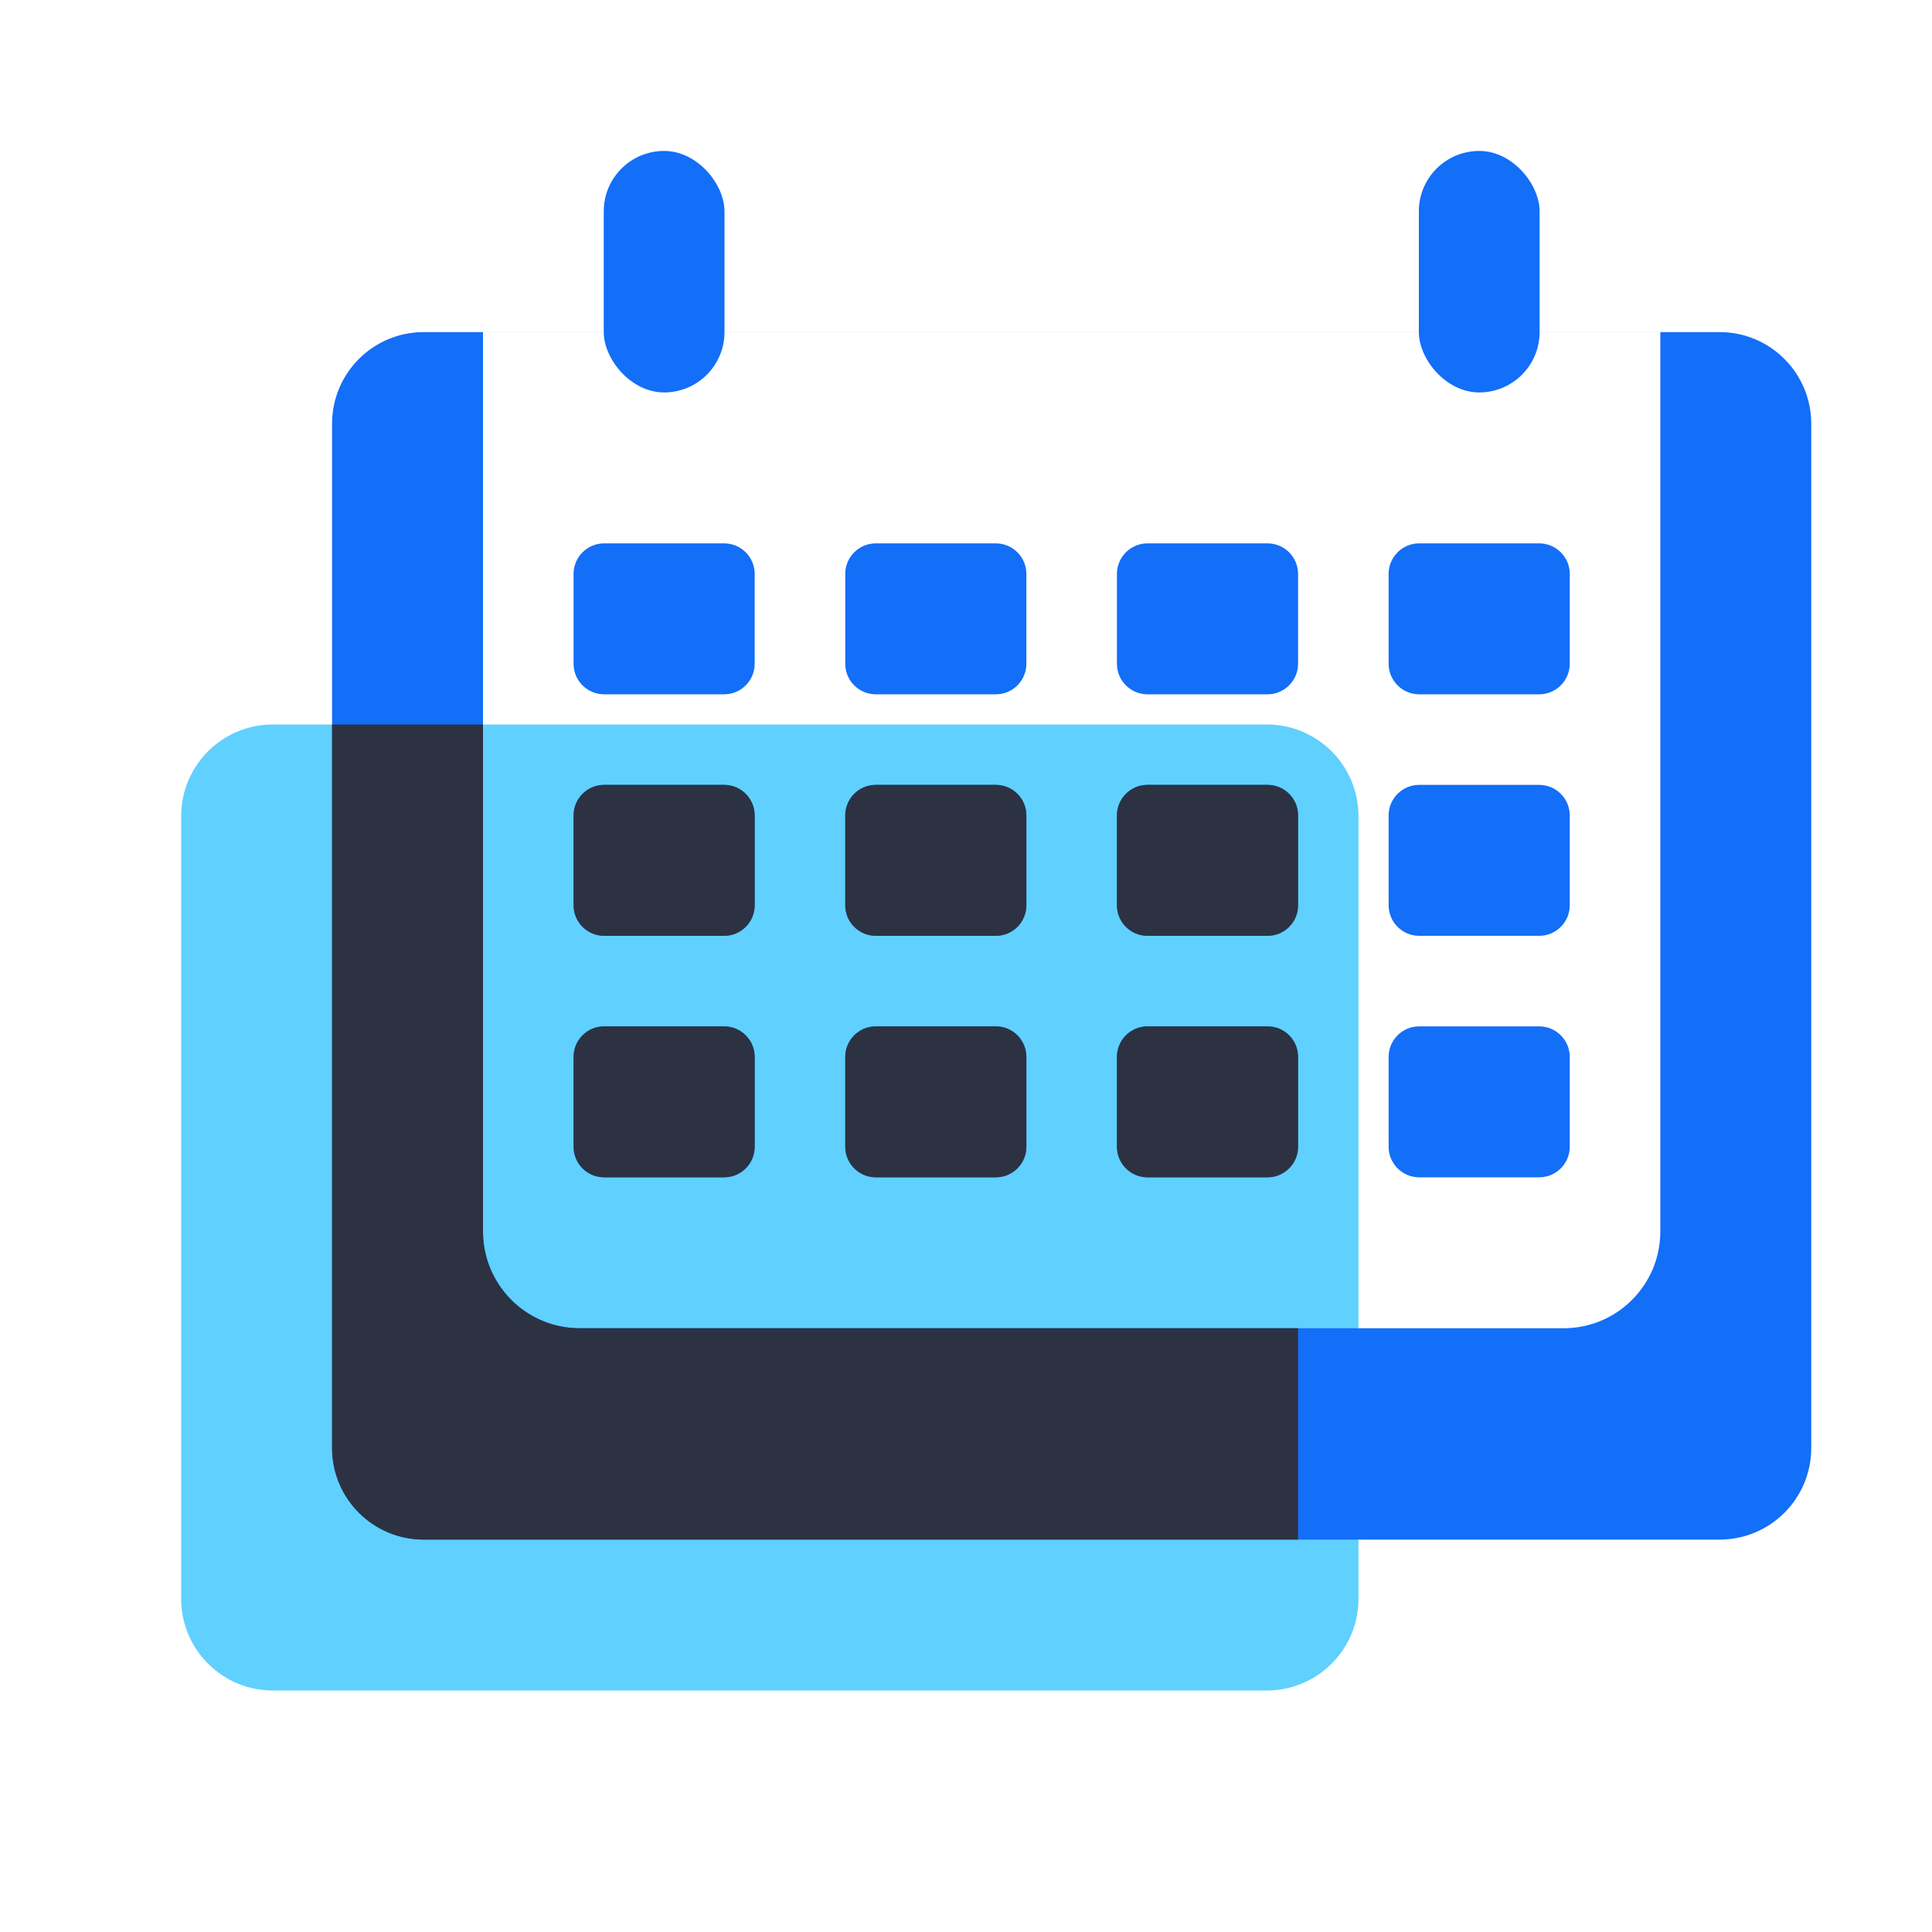
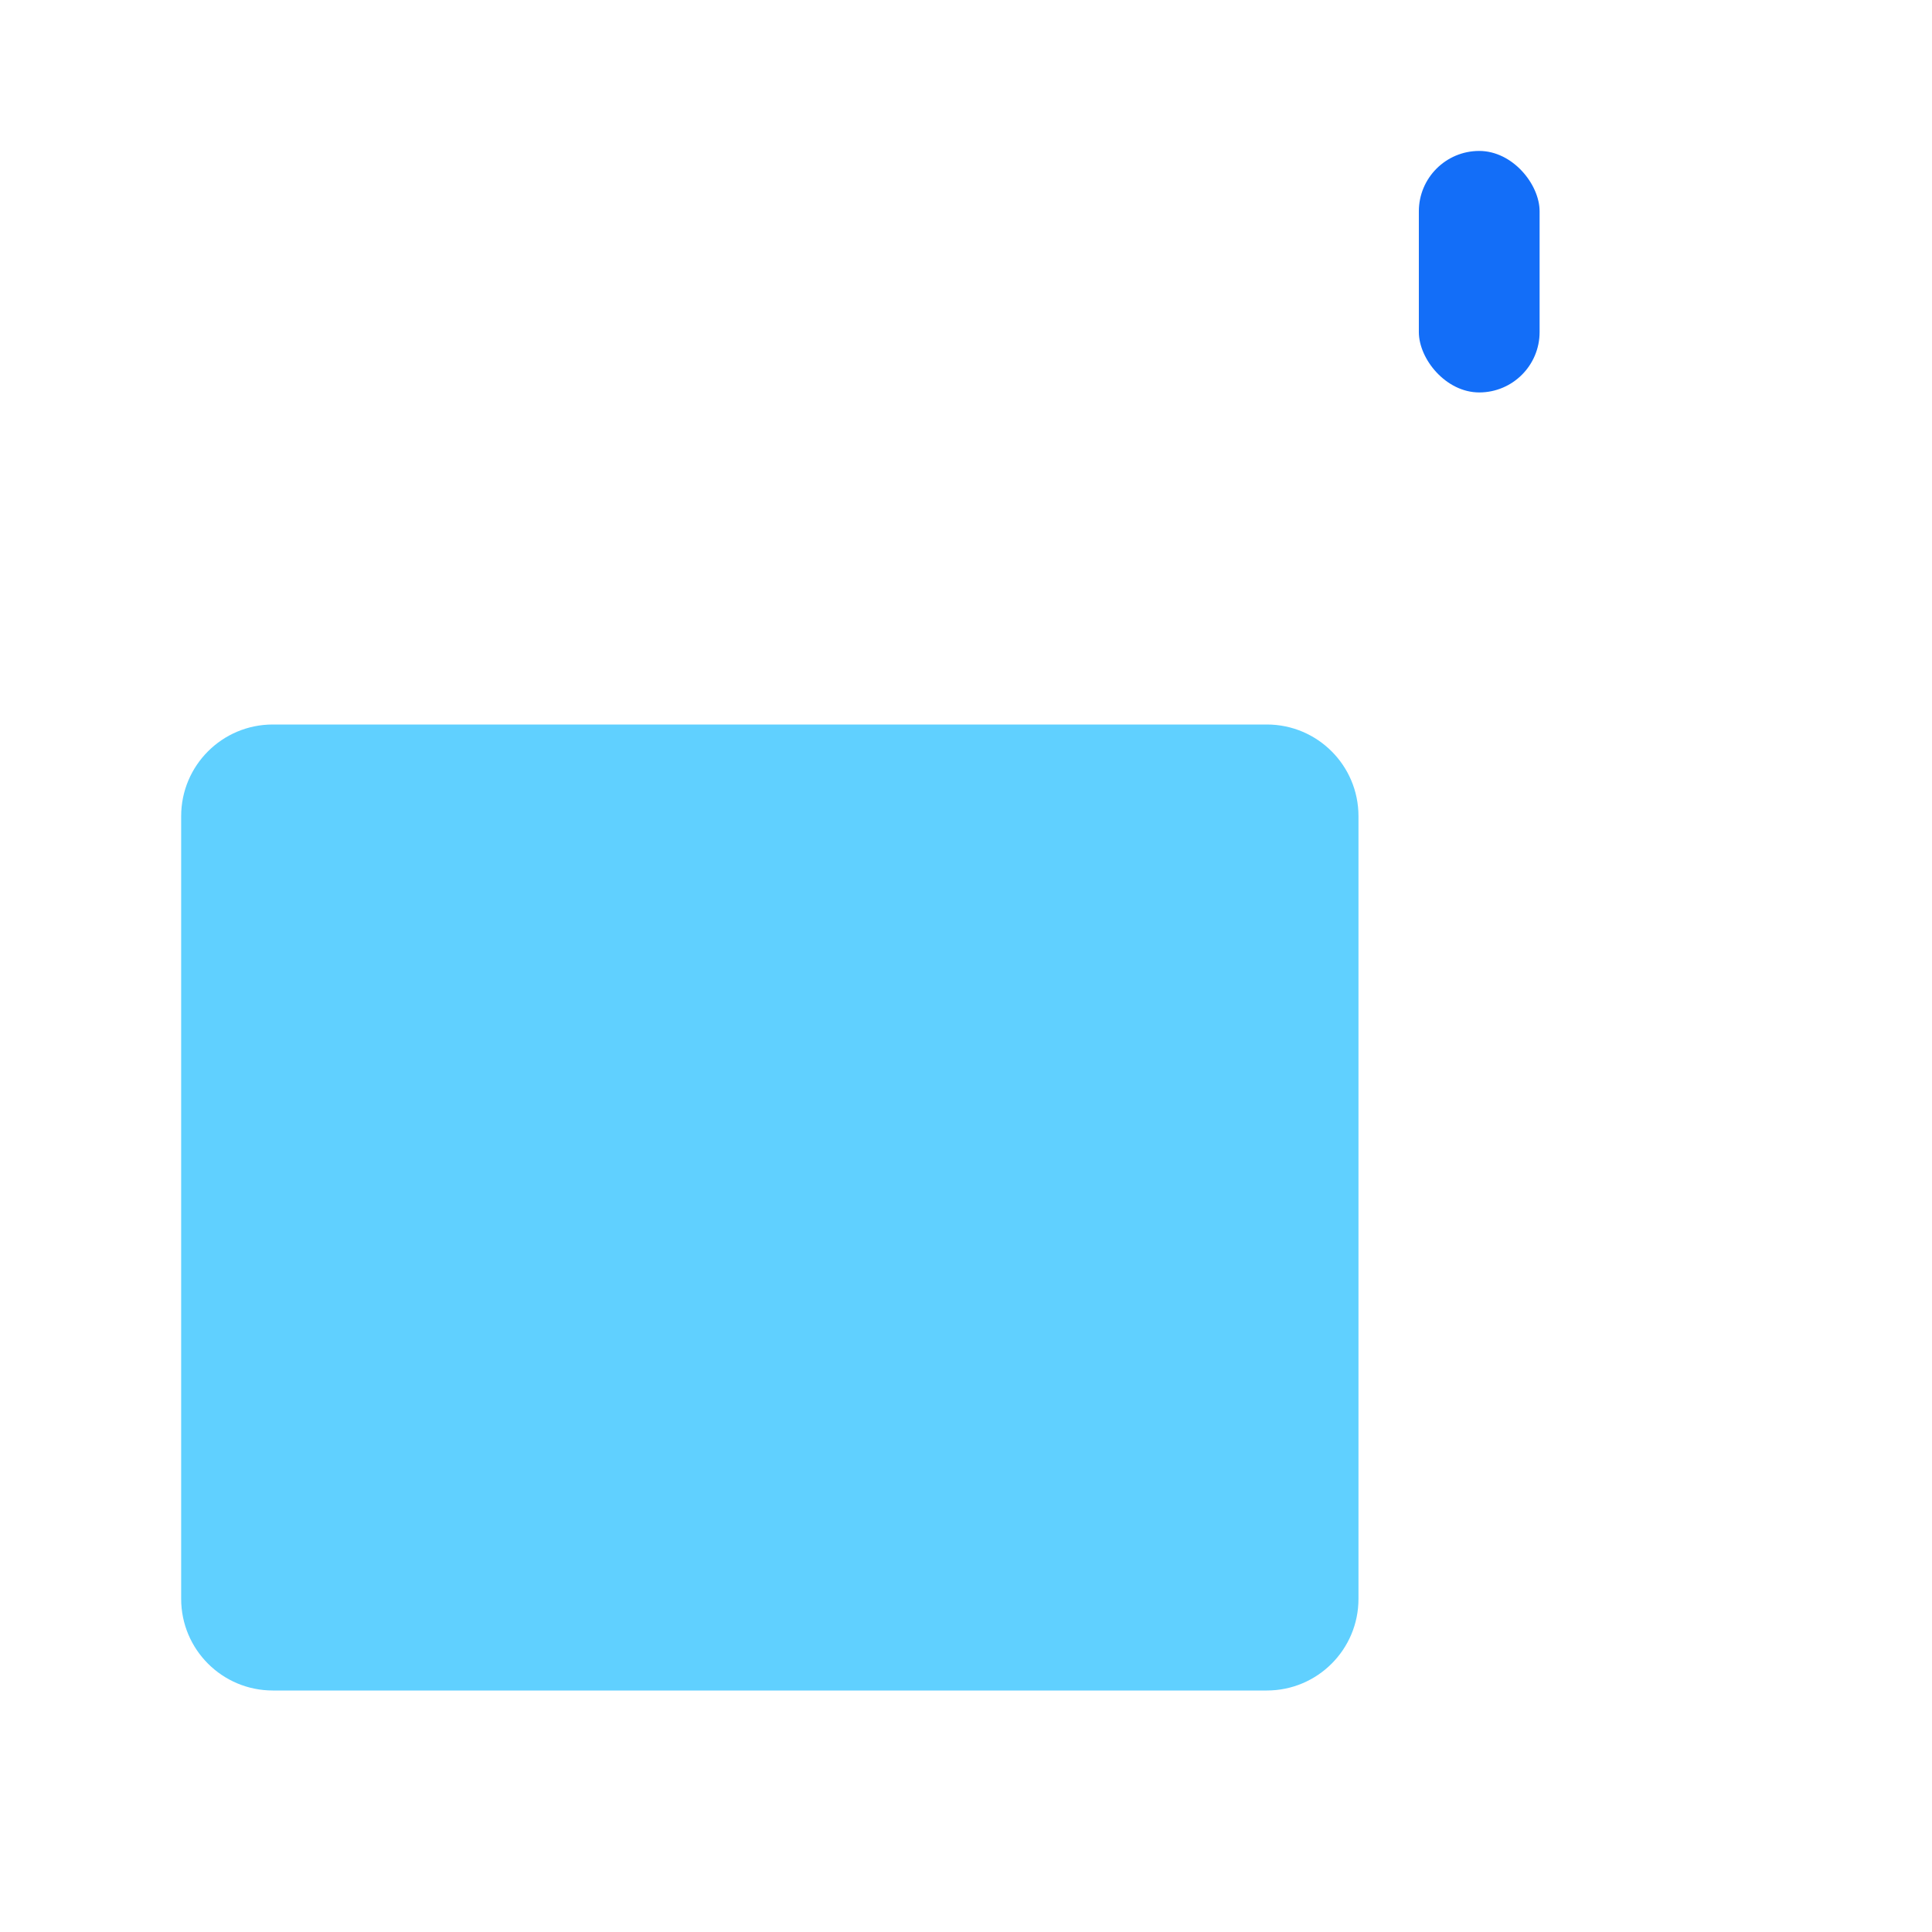
<svg xmlns="http://www.w3.org/2000/svg" width="48" height="48" viewBox="0 0 48 48" fill="none">
  <path d="M4.501 20.277C4.501 19.019 5.52 18 6.778 18H31.474C32.732 18 33.751 19.019 33.751 20.277V39.723C33.751 40.981 32.732 42 31.474 42H6.778C5.52 42 4.501 40.981 4.501 39.723V20.277Z" fill="#60D0FF" />
-   <path fill-rule="evenodd" clip-rule="evenodd" d="M41.25 8.25H12V8.251H10.527C9.269 8.251 8.25 9.271 8.25 10.528V35.975C8.25 37.232 9.269 38.251 10.527 38.251H42.723C43.981 38.251 45 37.232 45 35.975V10.528C45 9.271 43.981 8.251 42.723 8.251H41.25V8.25ZM41.25 8.251H12V30.597C12 31.924 13.076 33 14.403 33H38.847C40.174 33 41.25 31.924 41.25 30.597V8.251ZM15.009 13.5C14.59 13.5 14.25 13.84 14.25 14.259V16.491C14.25 16.91 14.59 17.25 15.009 17.25H17.991C18.41 17.25 18.75 16.91 18.75 16.491V14.259C18.75 13.84 18.41 13.5 17.991 13.5H15.009ZM14.25 20.259C14.25 19.84 14.59 19.5 15.009 19.5H17.991C18.41 19.5 18.75 19.84 18.75 20.259V22.491C18.75 22.91 18.41 23.25 17.991 23.25H15.009C14.59 23.25 14.25 22.91 14.25 22.491V20.259ZM15.009 25.5C14.59 25.5 14.25 25.84 14.25 26.259V28.491C14.25 28.91 14.59 29.25 15.009 29.25H17.991C18.41 29.25 18.75 28.91 18.75 28.491V26.259C18.75 25.84 18.41 25.5 17.991 25.5H15.009ZM21 14.259C21 13.84 21.34 13.5 21.759 13.5H24.741C25.16 13.5 25.5 13.84 25.5 14.259V16.491C25.5 16.91 25.16 17.25 24.741 17.25H21.759C21.34 17.25 21 16.91 21 16.491V14.259ZM21.759 19.5C21.34 19.5 21 19.84 21 20.259V22.491C21 22.91 21.34 23.25 21.759 23.25H24.741C25.16 23.25 25.5 22.91 25.5 22.491V20.259C25.5 19.84 25.16 19.5 24.741 19.5H21.759ZM21 26.259C21 25.84 21.34 25.5 21.759 25.5H24.741C25.16 25.5 25.5 25.84 25.5 26.259V28.491C25.5 28.91 25.16 29.25 24.741 29.25H21.759C21.34 29.25 21 28.91 21 28.491V26.259ZM28.509 13.5C28.09 13.5 27.75 13.84 27.75 14.259V16.491C27.75 16.91 28.09 17.25 28.509 17.25H31.491C31.91 17.25 32.25 16.91 32.25 16.491V14.259C32.25 13.84 31.91 13.5 31.491 13.5H28.509ZM27.75 20.259C27.75 19.84 28.09 19.5 28.509 19.5H31.491C31.91 19.5 32.25 19.84 32.25 20.259V22.491C32.25 22.91 31.91 23.25 31.491 23.25H28.509C28.09 23.25 27.75 22.91 27.75 22.491V20.259ZM28.509 25.5C28.09 25.5 27.75 25.84 27.75 26.259V28.491C27.75 28.91 28.09 29.25 28.509 29.25H31.491C31.91 29.25 32.25 28.91 32.25 28.491V26.259C32.25 25.84 31.91 25.5 31.491 25.5H28.509ZM34.5 14.259C34.5 13.84 34.84 13.5 35.259 13.5H38.241C38.66 13.5 39 13.84 39 14.259V16.491C39 16.91 38.66 17.25 38.241 17.25H35.259C34.84 17.25 34.5 16.91 34.5 16.491V14.259ZM35.259 19.5C34.84 19.5 34.5 19.84 34.5 20.259V22.491C34.5 22.91 34.84 23.25 35.259 23.25H38.241C38.66 23.25 39 22.91 39 22.491V20.259C39 19.84 38.66 19.5 38.241 19.5H35.259ZM34.5 26.259C34.5 25.84 34.84 25.5 35.259 25.5H38.241C38.66 25.5 39 25.84 39 26.259V28.491C39 28.91 38.66 29.25 38.241 29.25H35.259C34.84 29.25 34.5 28.91 34.5 28.491V26.259Z" fill="#136EF8" />
-   <path fill-rule="evenodd" clip-rule="evenodd" d="M12 18H8.25V35.975C8.25 37.232 9.269 38.251 10.527 38.251H32.25V33H14.403C13.076 33 12 31.924 12 30.597V18ZM32.25 26.232V28.518C32.236 28.925 31.902 29.25 31.492 29.25H28.509C28.09 29.25 27.75 28.91 27.75 28.491V26.259C27.75 25.84 28.09 25.5 28.509 25.5H31.492C31.902 25.5 32.236 25.825 32.25 26.232ZM32.249 20.214C32.25 20.235 32.25 20.256 32.25 20.277V22.519C32.236 22.925 31.902 23.25 31.492 23.25H28.509C28.09 23.25 27.75 22.91 27.75 22.491V20.259C27.75 19.84 28.09 19.5 28.509 19.5H31.492C31.895 19.5 32.226 19.816 32.249 20.214ZM15.009 19.5C14.59 19.5 14.251 19.84 14.251 20.259V22.491C14.251 22.91 14.59 23.25 15.009 23.25H17.992C18.411 23.25 18.75 22.91 18.75 22.491V20.259C18.75 19.84 18.411 19.5 17.992 19.5H15.009ZM14.251 26.259C14.251 25.84 14.59 25.5 15.009 25.5H17.992C18.411 25.5 18.75 25.84 18.75 26.259V28.491C18.75 28.91 18.411 29.25 17.992 29.25H15.009C14.59 29.25 14.251 28.91 14.251 28.491V26.259ZM21 20.259C21 19.84 21.34 19.5 21.759 19.5H24.742C25.161 19.5 25.5 19.84 25.5 20.259V22.491C25.5 22.91 25.161 23.25 24.742 23.25H21.759C21.34 23.25 21 22.91 21 22.491V20.259ZM21.759 25.5C21.34 25.5 21 25.84 21 26.259V28.491C21 28.91 21.34 29.25 21.759 29.25H24.742C25.161 29.25 25.5 28.91 25.5 28.491V26.259C25.5 25.84 25.161 25.5 24.742 25.5H21.759Z" fill="#2C3242" />
  <rect x="35.251" y="3.75" width="3" height="6" rx="1.5" fill="#136EF8" />
-   <rect x="15" y="3.75" width="3" height="6" rx="1.5" fill="#136EF8" />
</svg>